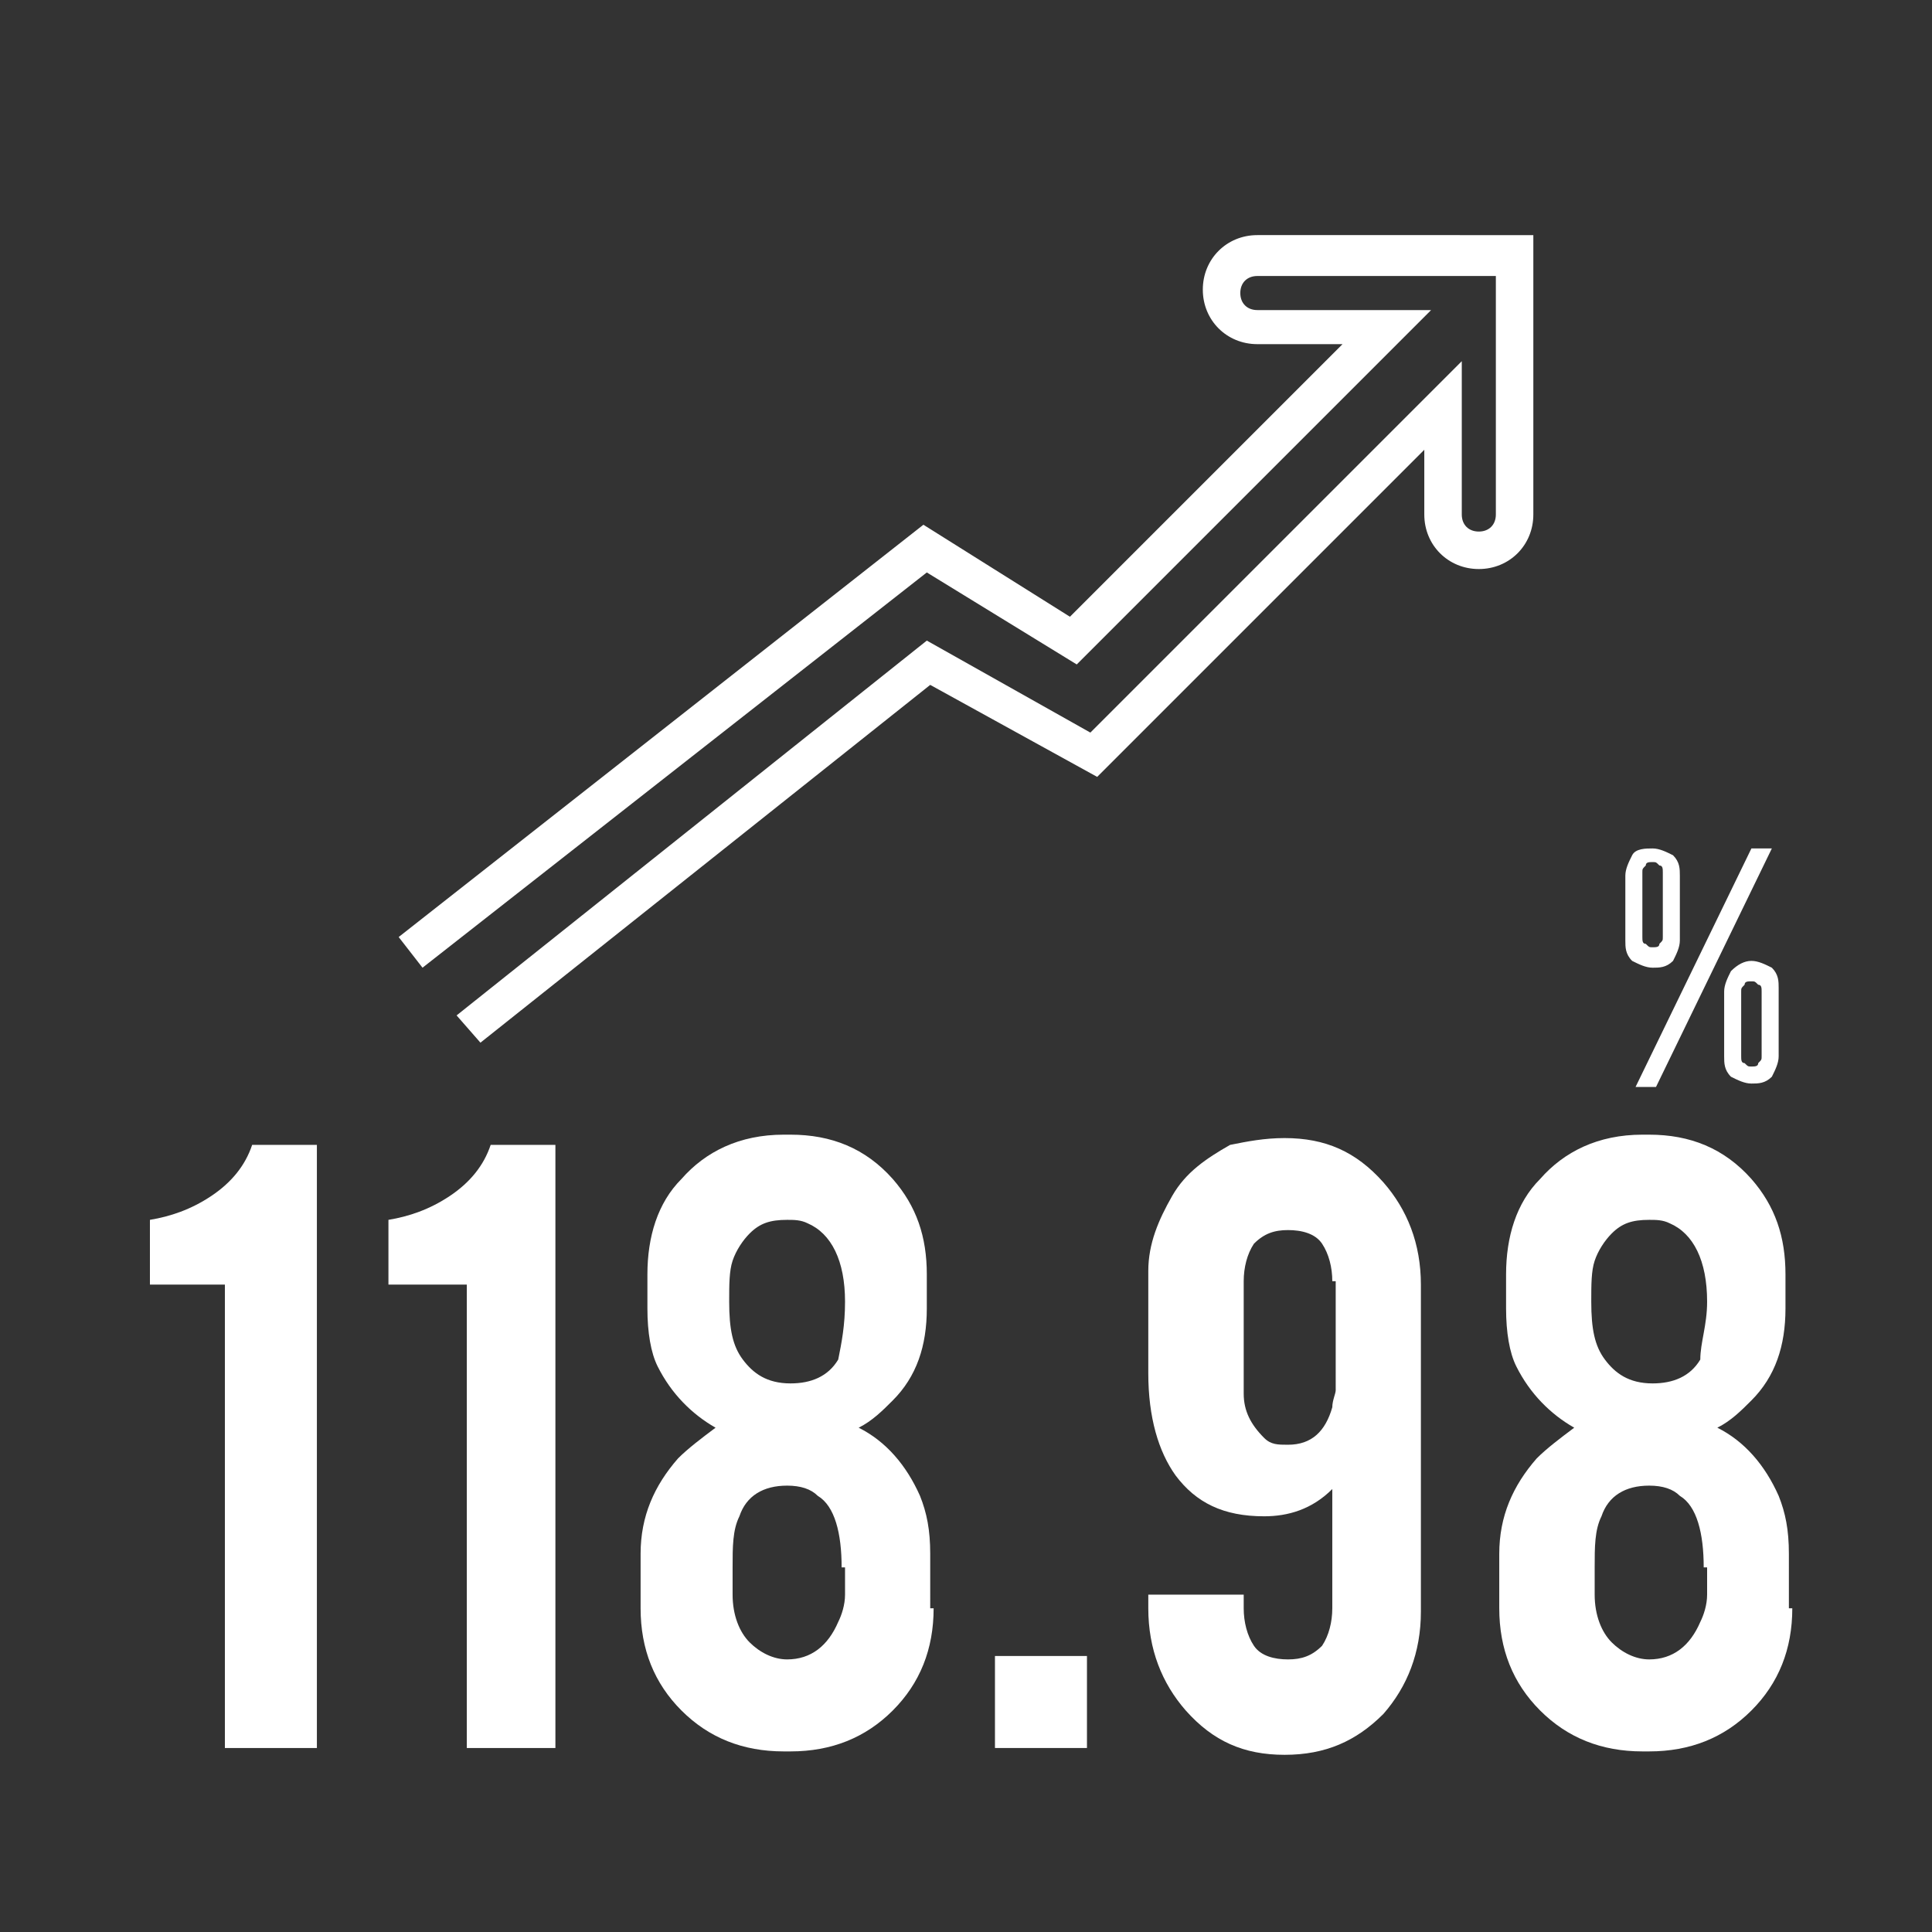
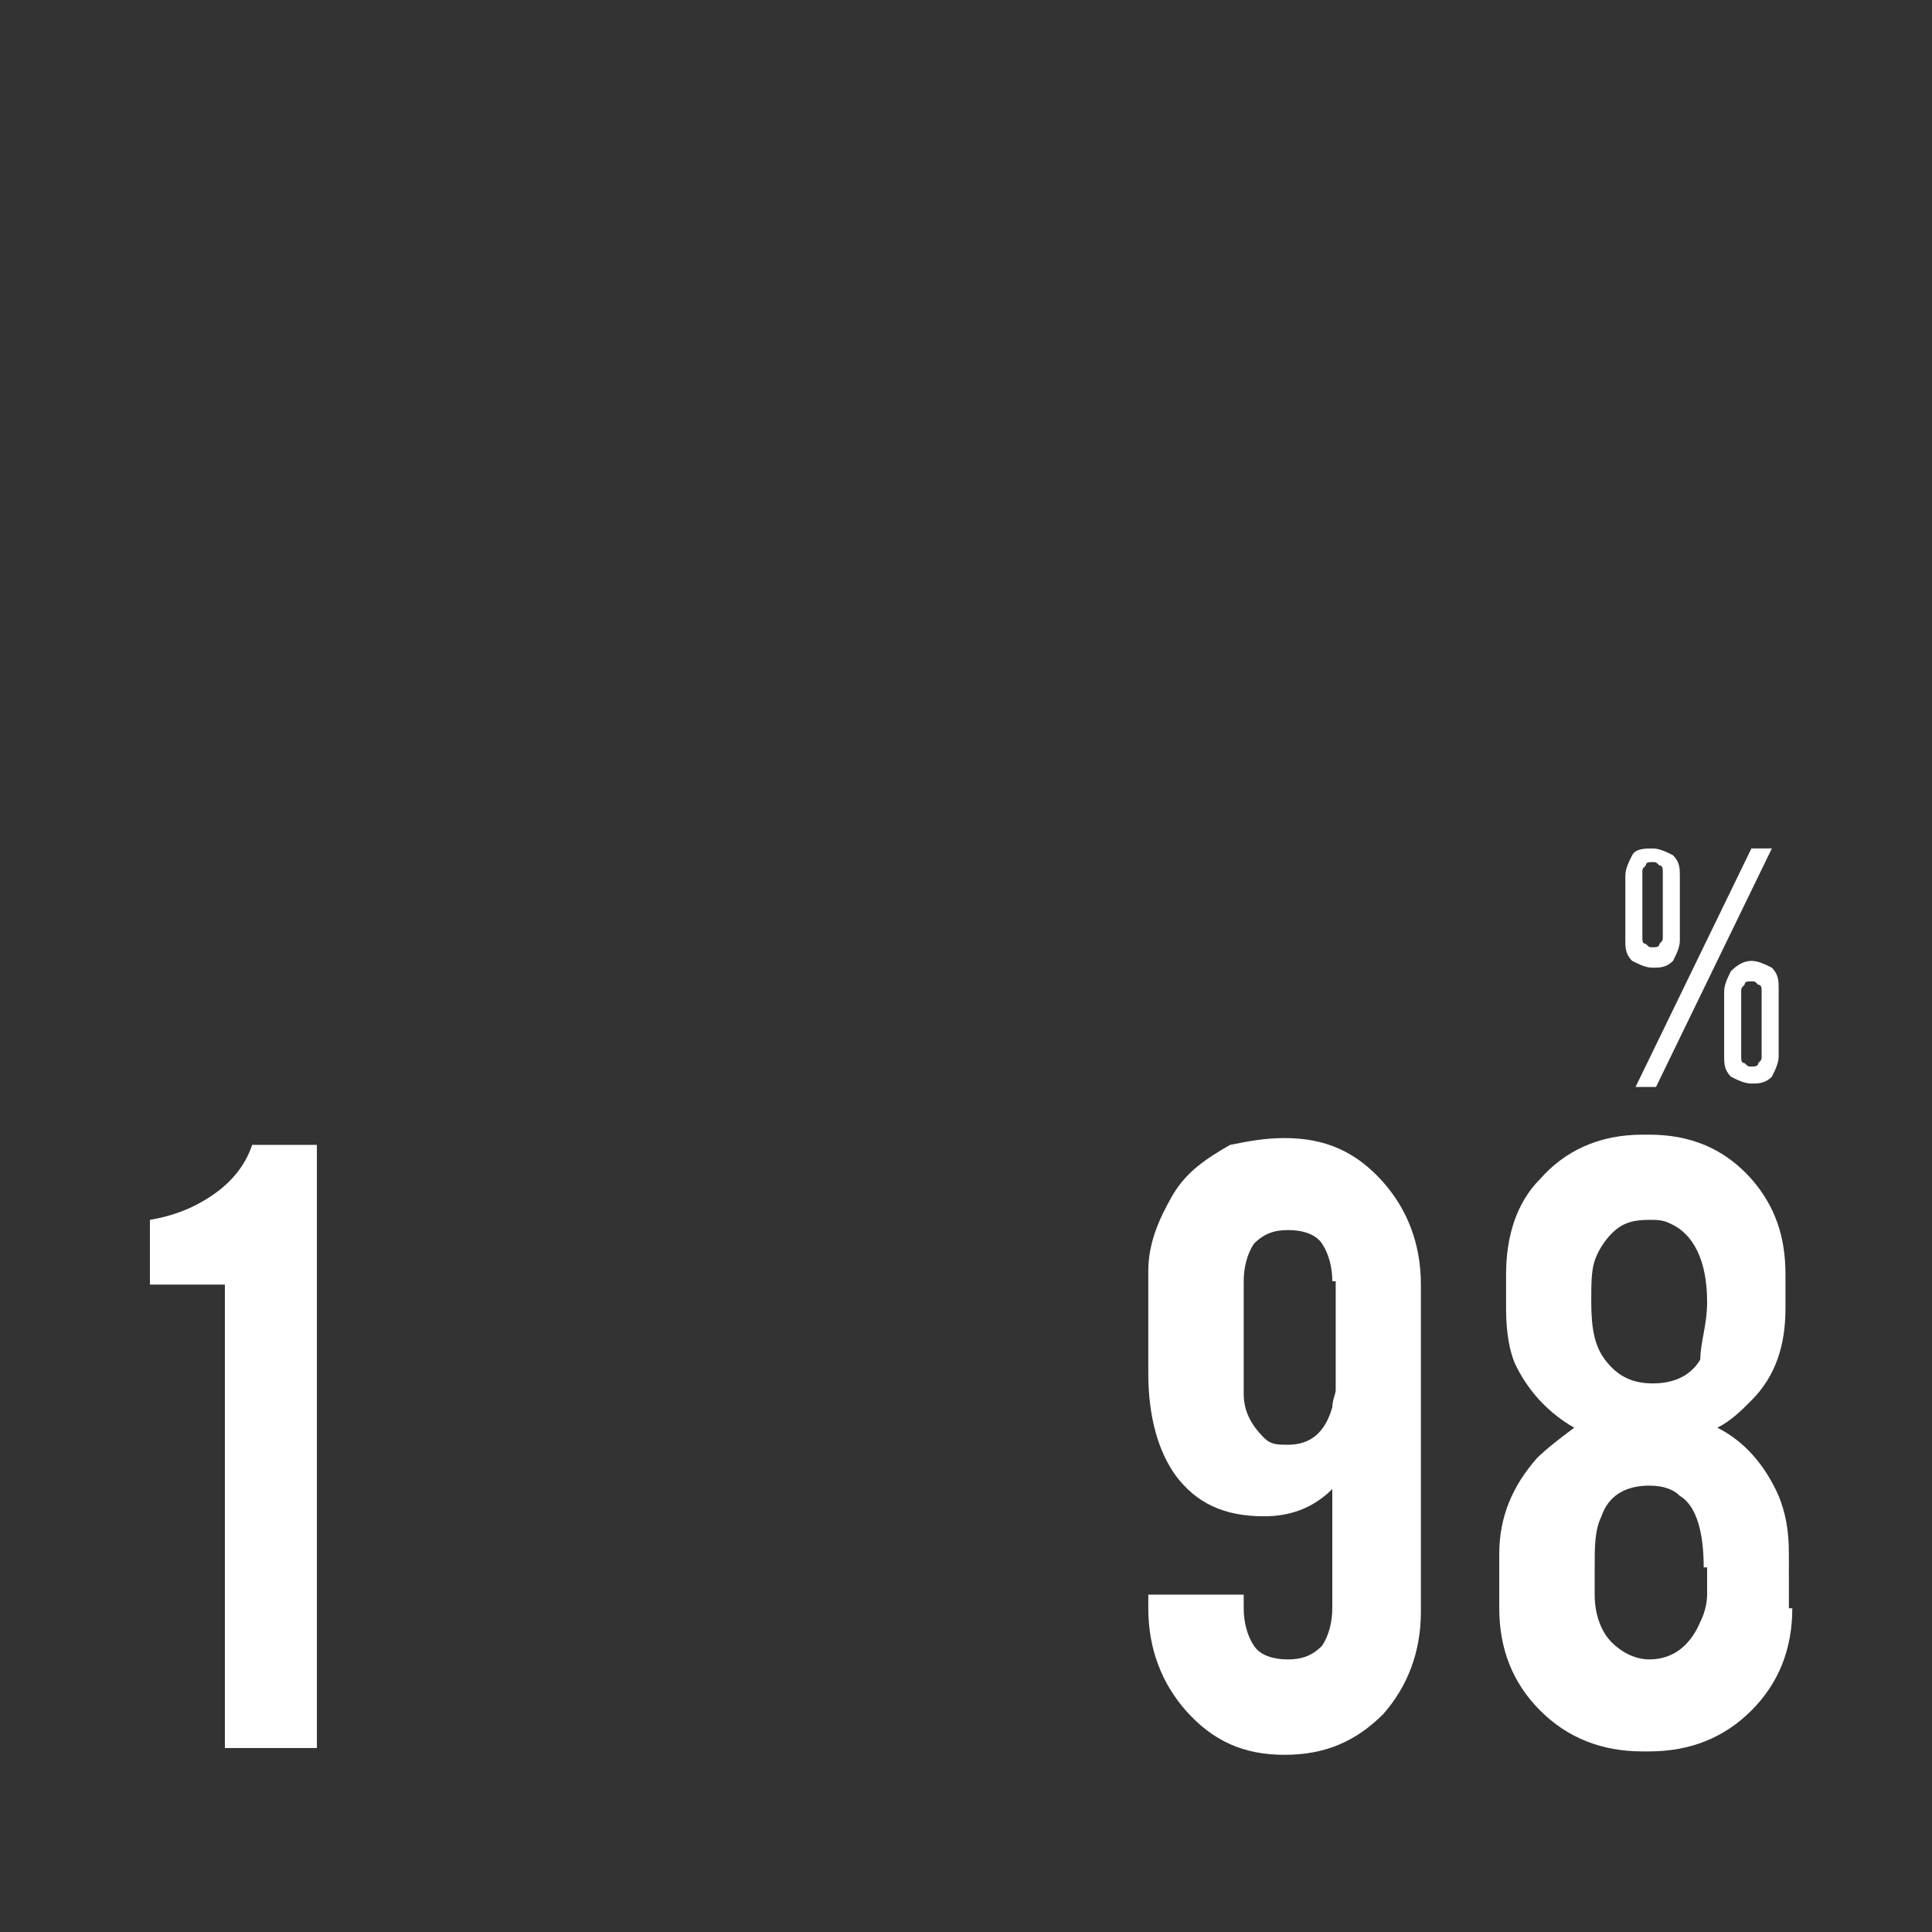
<svg xmlns="http://www.w3.org/2000/svg" version="1.1" id="Layer_1" x="0px" y="0px" viewBox="0 0 56.7 56.7" style="enable-background:new 0 0 56.7 56.7;" xml:space="preserve">
  <rect x="0" y="0" width="56.7" height="56.7" fill="#333333" stroke="none" />
  <style type="text/css">
	.st0{fill:#FFFFFF;}
	.st1{enable-background:new    ;}
</style>
  <g>
    <path class="st0" d="M49.3,27.6c0,0.2-0.1,0.4-0.2,0.6c-0.2,0.2-0.4,0.2-0.6,0.2c-0.2,0-0.4-0.1-0.6-0.2c-0.2-0.2-0.2-0.4-0.2-0.6   v-1.9c0-0.2,0.1-0.4,0.2-0.6s0.4-0.2,0.6-0.2c0.2,0,0.4,0.1,0.6,0.2c0.2,0.2,0.2,0.4,0.2,0.6V27.6z M48.6,31.9H48l3.4-7H52   L48.6,31.9z M48.2,27.5c0,0.1,0,0.2,0.1,0.2c0.1,0.1,0.1,0.1,0.2,0.1c0.1,0,0.2,0,0.2-0.1c0.1-0.1,0.1-0.1,0.1-0.2v-1.9   c0-0.1,0-0.2-0.1-0.2c-0.1-0.1-0.1-0.1-0.2-0.1c-0.1,0-0.2,0-0.2,0.1c-0.1,0.1-0.1,0.1-0.1,0.2V27.5z M51.4,28.2   c0.2,0,0.4,0.1,0.6,0.2c0.2,0.2,0.2,0.4,0.2,0.6V31c0,0.2-0.1,0.4-0.2,0.6c-0.2,0.2-0.4,0.2-0.6,0.2c-0.2,0-0.4-0.1-0.6-0.2   c-0.2-0.2-0.2-0.4-0.2-0.6v-1.9c0-0.2,0.1-0.4,0.2-0.6C51,28.3,51.2,28.2,51.4,28.2z M51.7,29.1c0-0.1,0-0.2-0.1-0.2   c-0.1-0.1-0.1-0.1-0.2-0.1c-0.1,0-0.2,0-0.2,0.1c-0.1,0.1-0.1,0.1-0.1,0.2v1.9c0,0.1,0,0.2,0.1,0.2c0.1,0.1,0.1,0.1,0.2,0.1   c0.1,0,0.2,0,0.2-0.1c0.1-0.1,0.1-0.1,0.1-0.2V29.1z" />
  </g>
-   <path class="st0" d="M14.1,30.6l-0.7-0.8l13.8-11l4.8,2.7l10.9-10.9v4.5c0,0.3,0.2,0.5,0.5,0.5s0.5-0.2,0.5-0.5v-7h-7  c-0.3,0-0.5,0.2-0.5,0.5s0.2,0.5,0.5,0.5l0,0H42L31.6,19.5l-4.4-2.7L12.4,28.4l-0.7-0.9l15.4-12.1l4.3,2.7l8-8h-2.5  c-0.9,0-1.6-0.7-1.6-1.6c0-0.9,0.7-1.6,1.6-1.6H45v8.2c0,0.9-0.7,1.6-1.6,1.6c-0.9,0-1.6-0.7-1.6-1.6v-1.9l-9.6,9.6l-4.9-2.7  L14.1,30.6z" />
  <g class="st1">
    <path class="st0" d="M6.6,51.2V37.7H4.4v-1.9c0.6-0.1,1.2-0.3,1.8-0.7s1-0.9,1.2-1.5h1.9v17.7H6.6z" />
-     <path class="st0" d="M13.7,51.2V37.7h-2.3v-1.9c0.6-0.1,1.2-0.3,1.8-0.7c0.6-0.4,1-0.9,1.2-1.5h1.9v17.7H13.7z" />
-     <path class="st0" d="M27.4,47.2c0,1.2-0.4,2.2-1.2,3c-0.8,0.8-1.8,1.2-3,1.2h-0.2c-1.2,0-2.2-0.4-3-1.2c-0.8-0.8-1.2-1.8-1.2-3   v-1.6c0-1.1,0.4-2,1.1-2.8c0.3-0.3,0.7-0.6,1.1-0.9c-0.7-0.4-1.3-1-1.7-1.8c-0.2-0.4-0.3-1-0.3-1.7v-1c0-1.1,0.3-2.1,1-2.8   c0.7-0.8,1.7-1.3,3-1.3h0.2c1.2,0,2.2,0.4,3,1.3c0.7,0.8,1,1.7,1,2.8v1c0,1.1-0.3,2-1,2.7c-0.3,0.3-0.6,0.6-1,0.8   c0.8,0.4,1.4,1.1,1.8,2c0.2,0.5,0.3,1,0.3,1.7V47.2z M24.8,38.2c0-1.2-0.4-2-1.1-2.3c-0.2-0.1-0.4-0.1-0.6-0.1   c-0.5,0-0.8,0.1-1.1,0.4c-0.2,0.2-0.4,0.5-0.5,0.8c-0.1,0.3-0.1,0.7-0.1,1.2c0,0.8,0.1,1.3,0.4,1.7c0.3,0.4,0.7,0.7,1.4,0.7   c0.6,0,1.1-0.2,1.4-0.7C24.7,39.4,24.8,38.9,24.8,38.2z M24.7,46c0-1-0.2-1.8-0.7-2.1c-0.2-0.2-0.5-0.3-0.9-0.3   c-0.7,0-1.2,0.3-1.4,0.9c-0.2,0.4-0.2,0.9-0.2,1.5v0.8c0,0.6,0.2,1.1,0.5,1.4c0.3,0.3,0.7,0.5,1.1,0.5c0.7,0,1.2-0.4,1.5-1.1   c0.1-0.2,0.2-0.5,0.2-0.8V46z" />
-     <path class="st0" d="M29.2,48.6h2.7v2.7h-2.7V48.6z" />
    <path class="st0" d="M37.7,33.4c1.2,0,2.1,0.4,2.9,1.3c0.7,0.8,1.1,1.8,1.1,3v9.6c0,1.2-0.4,2.2-1.1,3c-0.8,0.8-1.7,1.2-2.9,1.2   c-1.2,0-2.1-0.4-2.9-1.3c-0.7-0.8-1.1-1.8-1.1-3v-0.4h2.8v0.4c0,0.4,0.1,0.8,0.3,1.1c0.2,0.3,0.6,0.4,1,0.4c0.4,0,0.7-0.1,1-0.4   c0.2-0.3,0.3-0.7,0.3-1.1v-3.5c-0.6,0.6-1.3,0.8-2,0.8c-1.2,0-2-0.4-2.6-1.2c-0.5-0.7-0.8-1.7-0.8-3v-3h0c0-0.8,0.3-1.5,0.7-2.2   c0.4-0.7,1-1.1,1.7-1.5C36.6,33.5,37.1,33.4,37.7,33.4z M39.1,37.6c0-0.4-0.1-0.8-0.3-1.1c-0.2-0.3-0.6-0.4-1-0.4   c-0.4,0-0.7,0.1-1,0.4c-0.2,0.3-0.3,0.7-0.3,1.1v3.3c0,0.5,0.2,0.9,0.6,1.3c0.2,0.2,0.4,0.2,0.7,0.2c0.7,0,1.1-0.4,1.3-1.1   c0-0.2,0.1-0.4,0.1-0.5V37.6z" />
    <path class="st0" d="M52.6,47.2c0,1.2-0.4,2.2-1.2,3c-0.8,0.8-1.8,1.2-3,1.2h-0.2c-1.2,0-2.2-0.4-3-1.2c-0.8-0.8-1.2-1.8-1.2-3   v-1.6c0-1.1,0.4-2,1.1-2.8c0.3-0.3,0.7-0.6,1.1-0.9c-0.7-0.4-1.3-1-1.7-1.8c-0.2-0.4-0.3-1-0.3-1.7v-1c0-1.1,0.3-2.1,1-2.8   c0.7-0.8,1.7-1.3,3-1.3h0.2c1.2,0,2.2,0.4,3,1.3c0.7,0.8,1,1.7,1,2.8v1c0,1.1-0.3,2-1,2.7c-0.3,0.3-0.6,0.6-1,0.8   c0.8,0.4,1.4,1.1,1.8,2c0.2,0.5,0.3,1,0.3,1.7V47.2z M50.1,38.2c0-1.2-0.4-2-1.1-2.3c-0.2-0.1-0.4-0.1-0.6-0.1   c-0.5,0-0.8,0.1-1.1,0.4c-0.2,0.2-0.4,0.5-0.5,0.8c-0.1,0.3-0.1,0.7-0.1,1.2c0,0.8,0.1,1.3,0.4,1.7c0.3,0.4,0.7,0.7,1.4,0.7   c0.6,0,1.1-0.2,1.4-0.7C49.9,39.4,50.1,38.9,50.1,38.2z M50,46c0-1-0.2-1.8-0.7-2.1c-0.2-0.2-0.5-0.3-0.9-0.3   c-0.7,0-1.2,0.3-1.4,0.9c-0.2,0.4-0.2,0.9-0.2,1.5v0.8c0,0.6,0.2,1.1,0.5,1.4c0.3,0.3,0.7,0.5,1.1,0.5c0.7,0,1.2-0.4,1.5-1.1   c0.1-0.2,0.2-0.5,0.2-0.8V46z" />
  </g>
</svg>